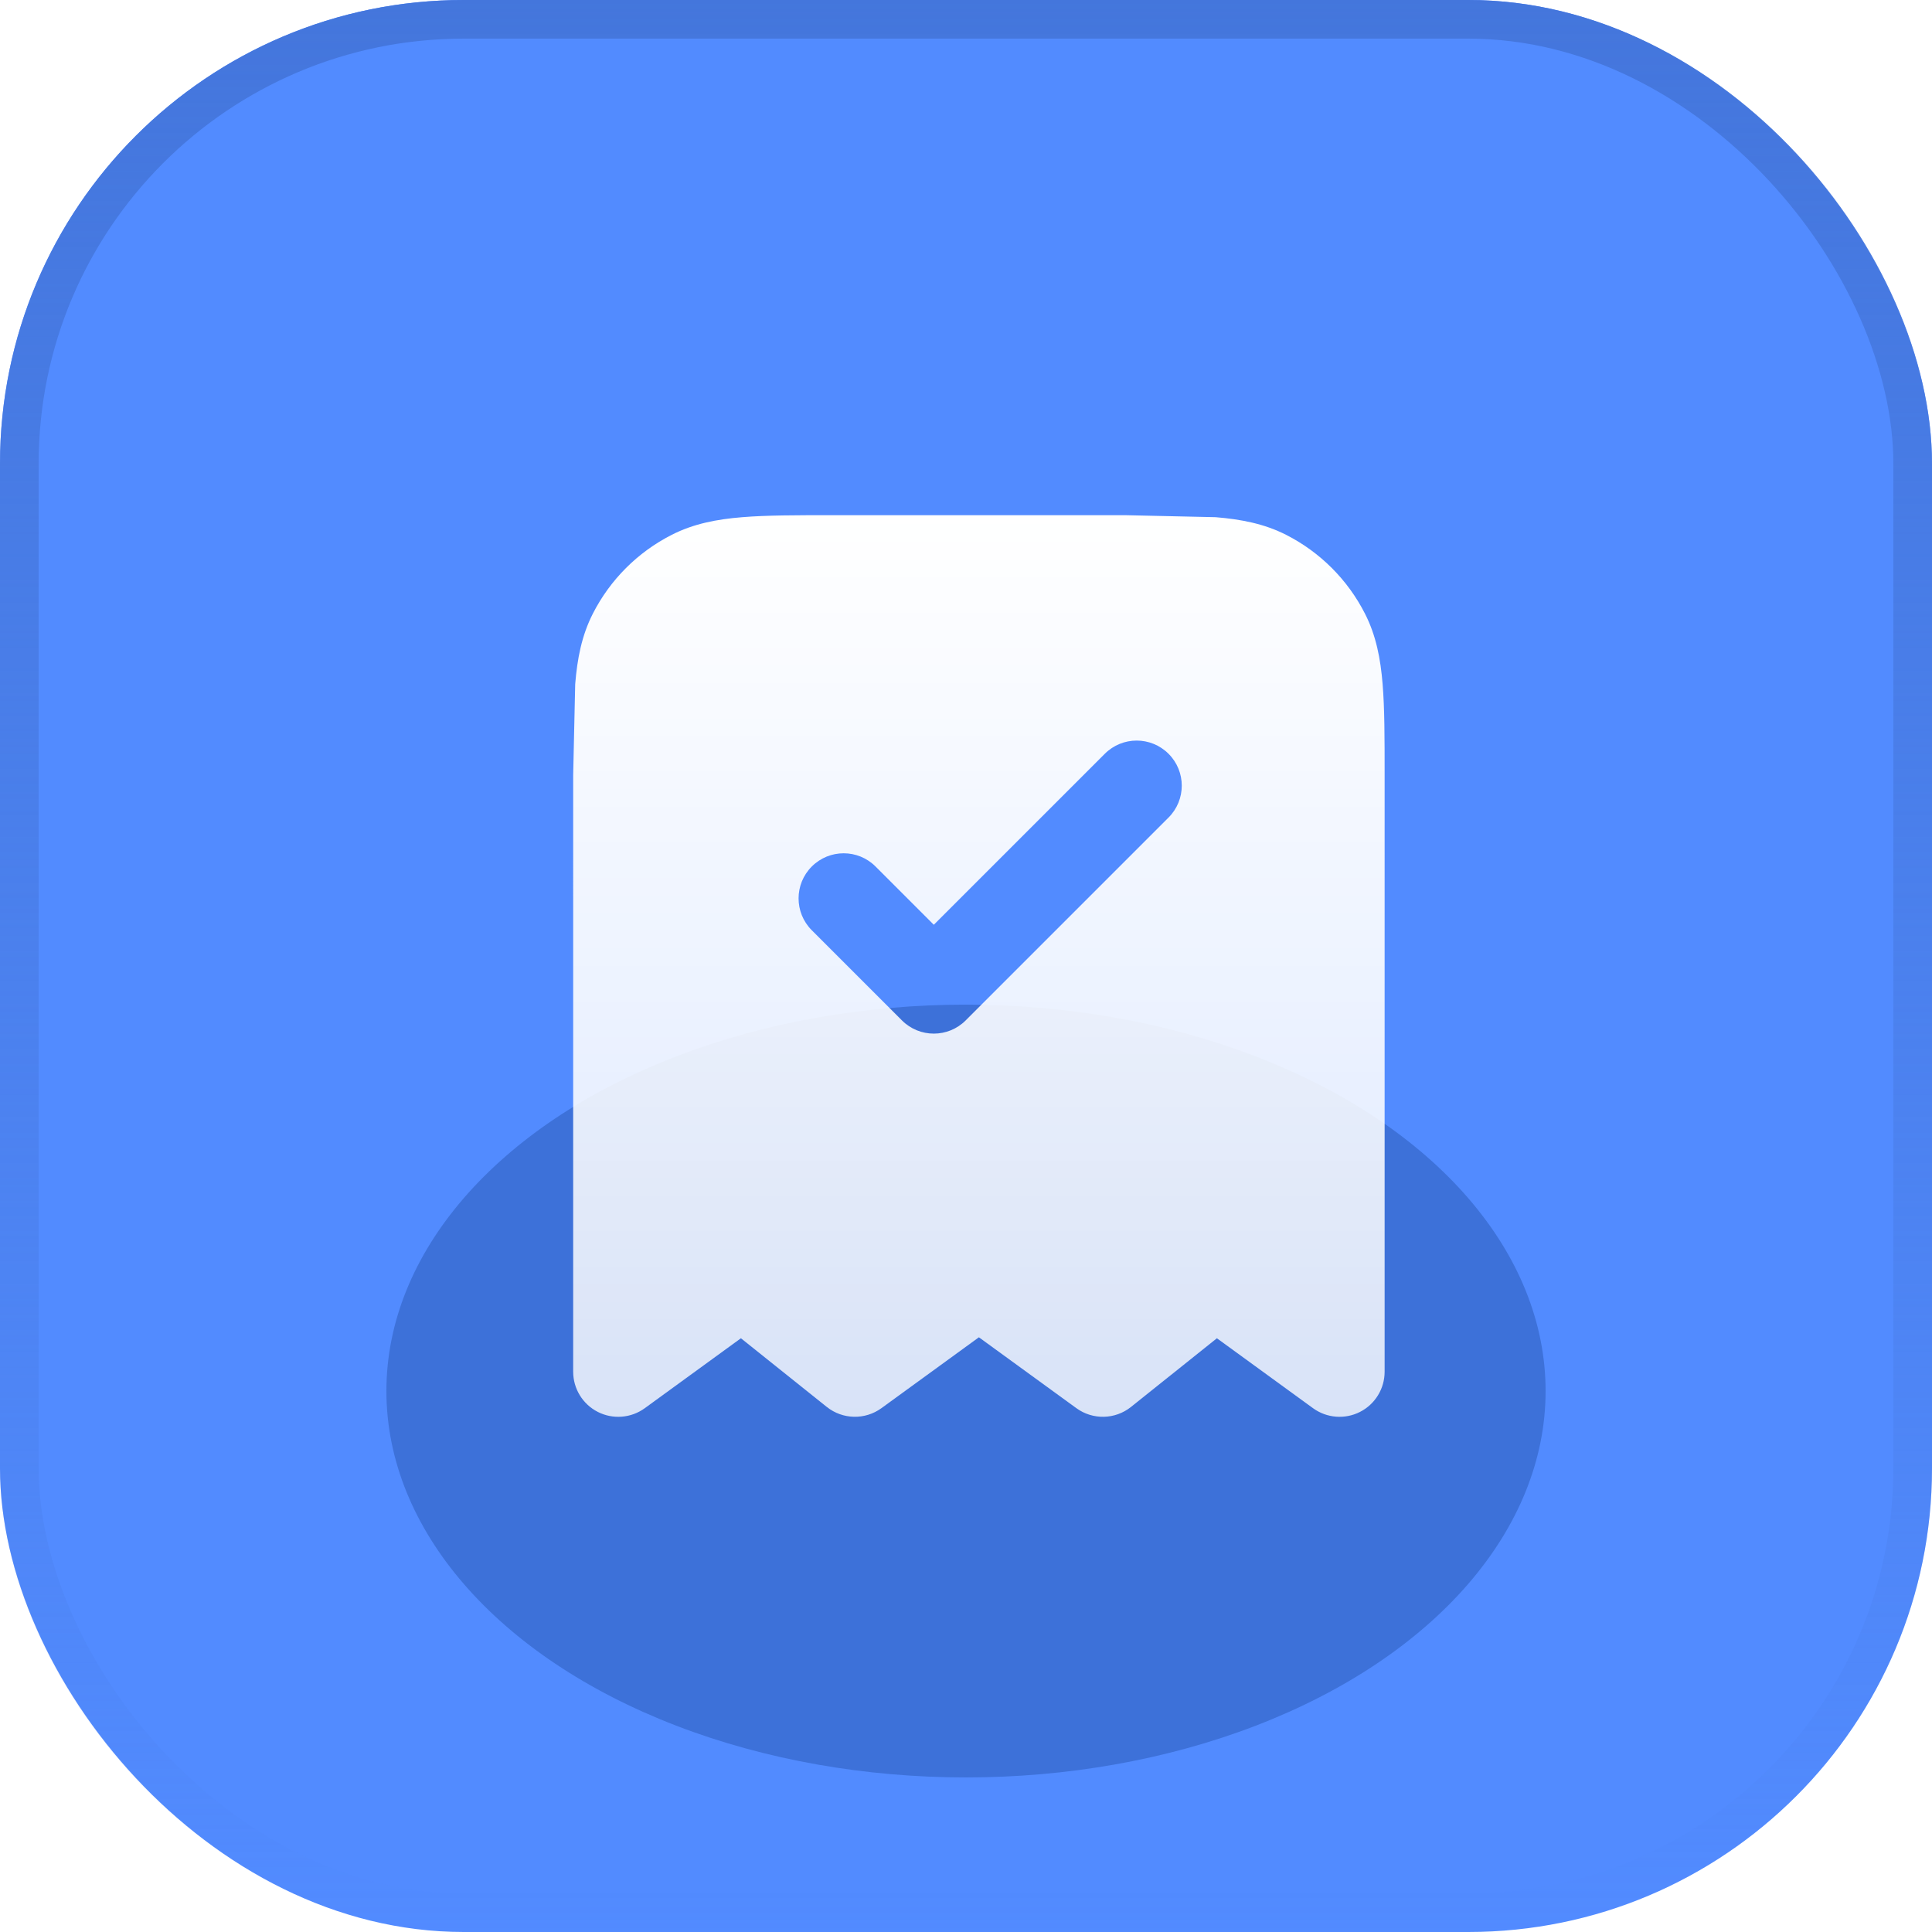
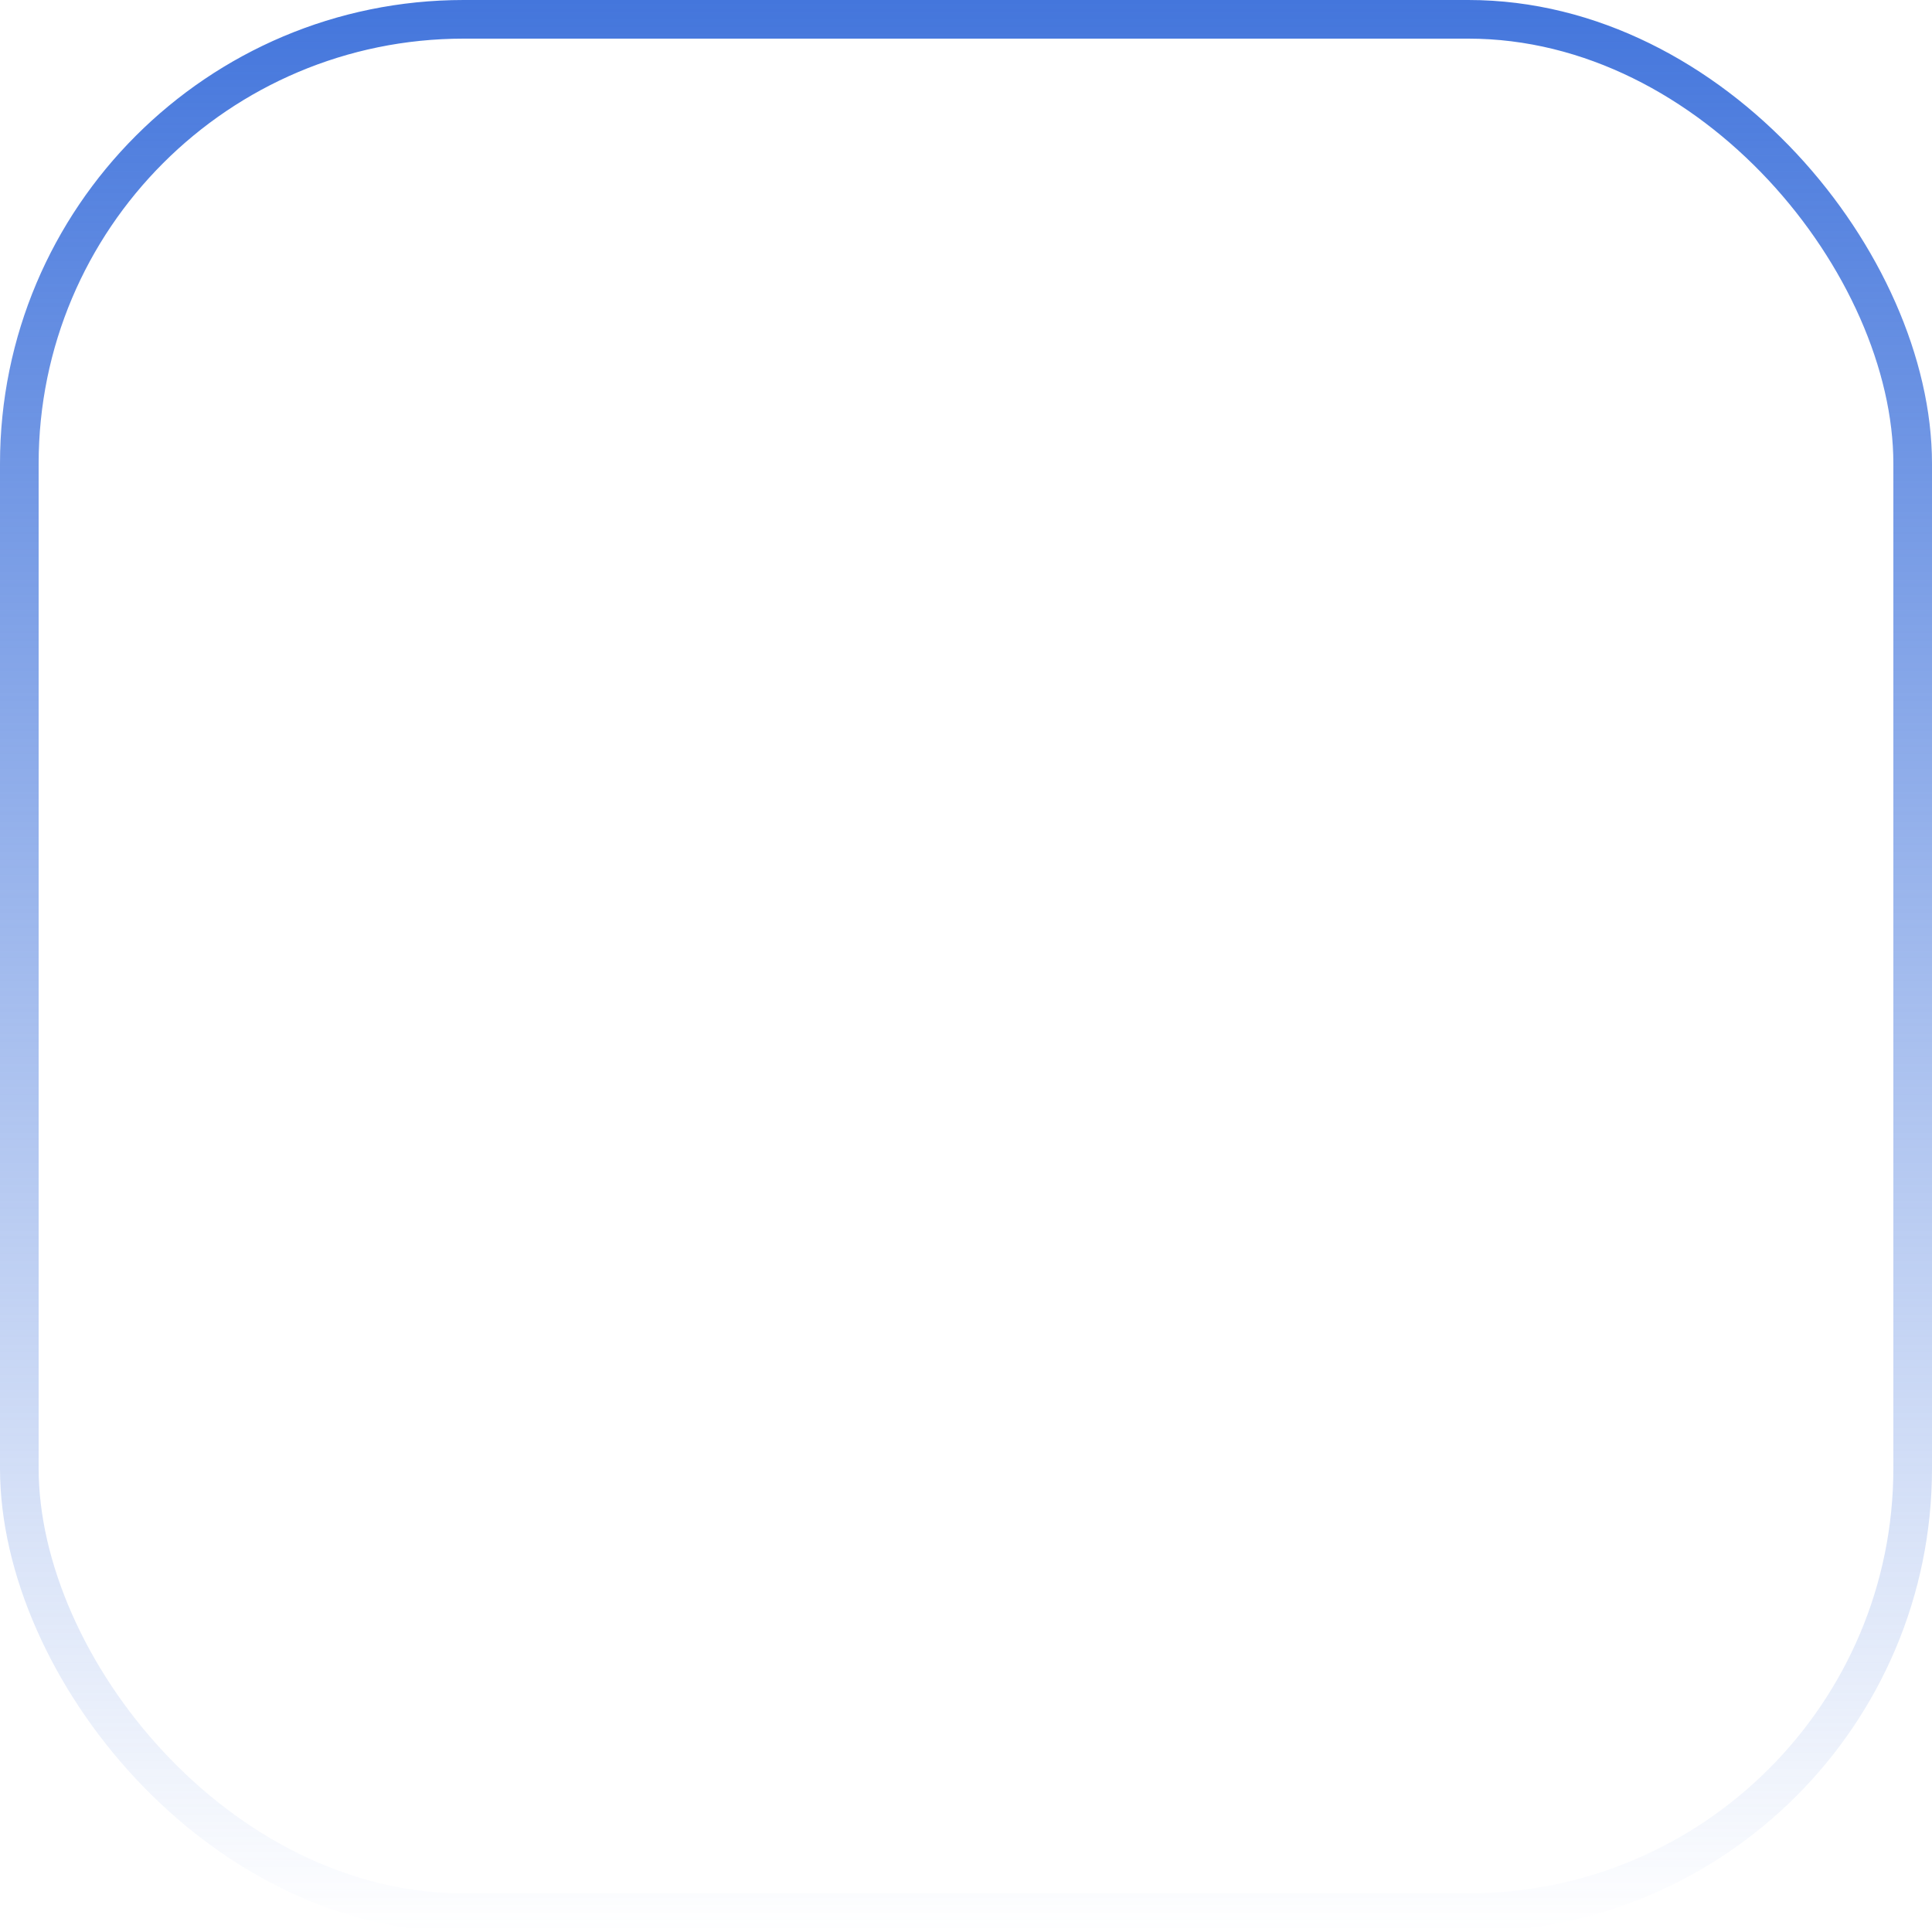
<svg xmlns="http://www.w3.org/2000/svg" width="50" height="50" fill="none">
  <g clip-path="url(#D)">
-     <rect width="50" height="50" rx="12" fill="#528bff" />
    <g filter="url(#A)">
-       <ellipse cx="25" cy="36" rx="15" ry="10" fill="#3d71d9" />
-     </g>
-     <path fill-rule="evenodd" d="M21.552 13.333h7.563l2.346.052c.656.054 1.259.169 1.825.457.878.447 1.592 1.161 2.039 2.039.289.566.404 1.169.457 1.825.052.631.052 1.407.052 2.346V35.5c0 .439-.246.841-.637 1.04s-.861.162-1.216-.096l-2.488-1.81-2.222 1.777c-.41.328-.99.342-1.415.032l-2.522-1.834-2.522 1.834c-.425.309-1.005.296-1.415-.032l-2.222-1.777-2.488 1.81c-.355.258-.825.295-1.216.096s-.637-.601-.637-1.04V20.052l.052-2.346c.053-.656.168-1.259.457-1.825.447-.878 1.161-1.592 2.04-2.039.566-.289 1.169-.404 1.825-.457.631-.052 1.407-.052 2.346-.052zm8.69 7.825c.456-.456.456-1.194 0-1.65s-1.194-.456-1.65 0l-4.425 4.425-1.508-1.508c-.456-.456-1.194-.456-1.65 0s-.456 1.194 0 1.65l2.333 2.333c.456.456 1.194.456 1.65 0l5.25-5.25z" fill="url(#B)" />
+       </g>
  </g>
  <rect x=".5" y=".5" width="49" height="49" rx="11.5" stroke="url(#C)" />
  <defs>
    <filter id="A" x="0" y="16" width="50" height="40" filterUnits="userSpaceOnUse" color-interpolation-filters="sRGB">
      <feFlood flood-opacity="0" />
      <feBlend in="SourceGraphic" />
      <feGaussianBlur stdDeviation="5" />
    </filter>
    <linearGradient id="B" x1="25.333" y1="13.333" x2="25.333" y2="36.667" gradientUnits="userSpaceOnUse">
      <stop stop-color="#fff" />
      <stop offset="1" stop-color="#fff" stop-opacity=".8" />
    </linearGradient>
    <linearGradient id="C" x1="25" y1="0" x2="25" y2="50" gradientUnits="userSpaceOnUse">
      <stop stop-color="#4476dc" />
      <stop offset="1" stop-color="#4476dc" stop-opacity="0" />
    </linearGradient>
    <clipPath id="D">
      <rect width="50" height="50" rx="12" fill="#fff" />
    </clipPath>
  </defs>
</svg>